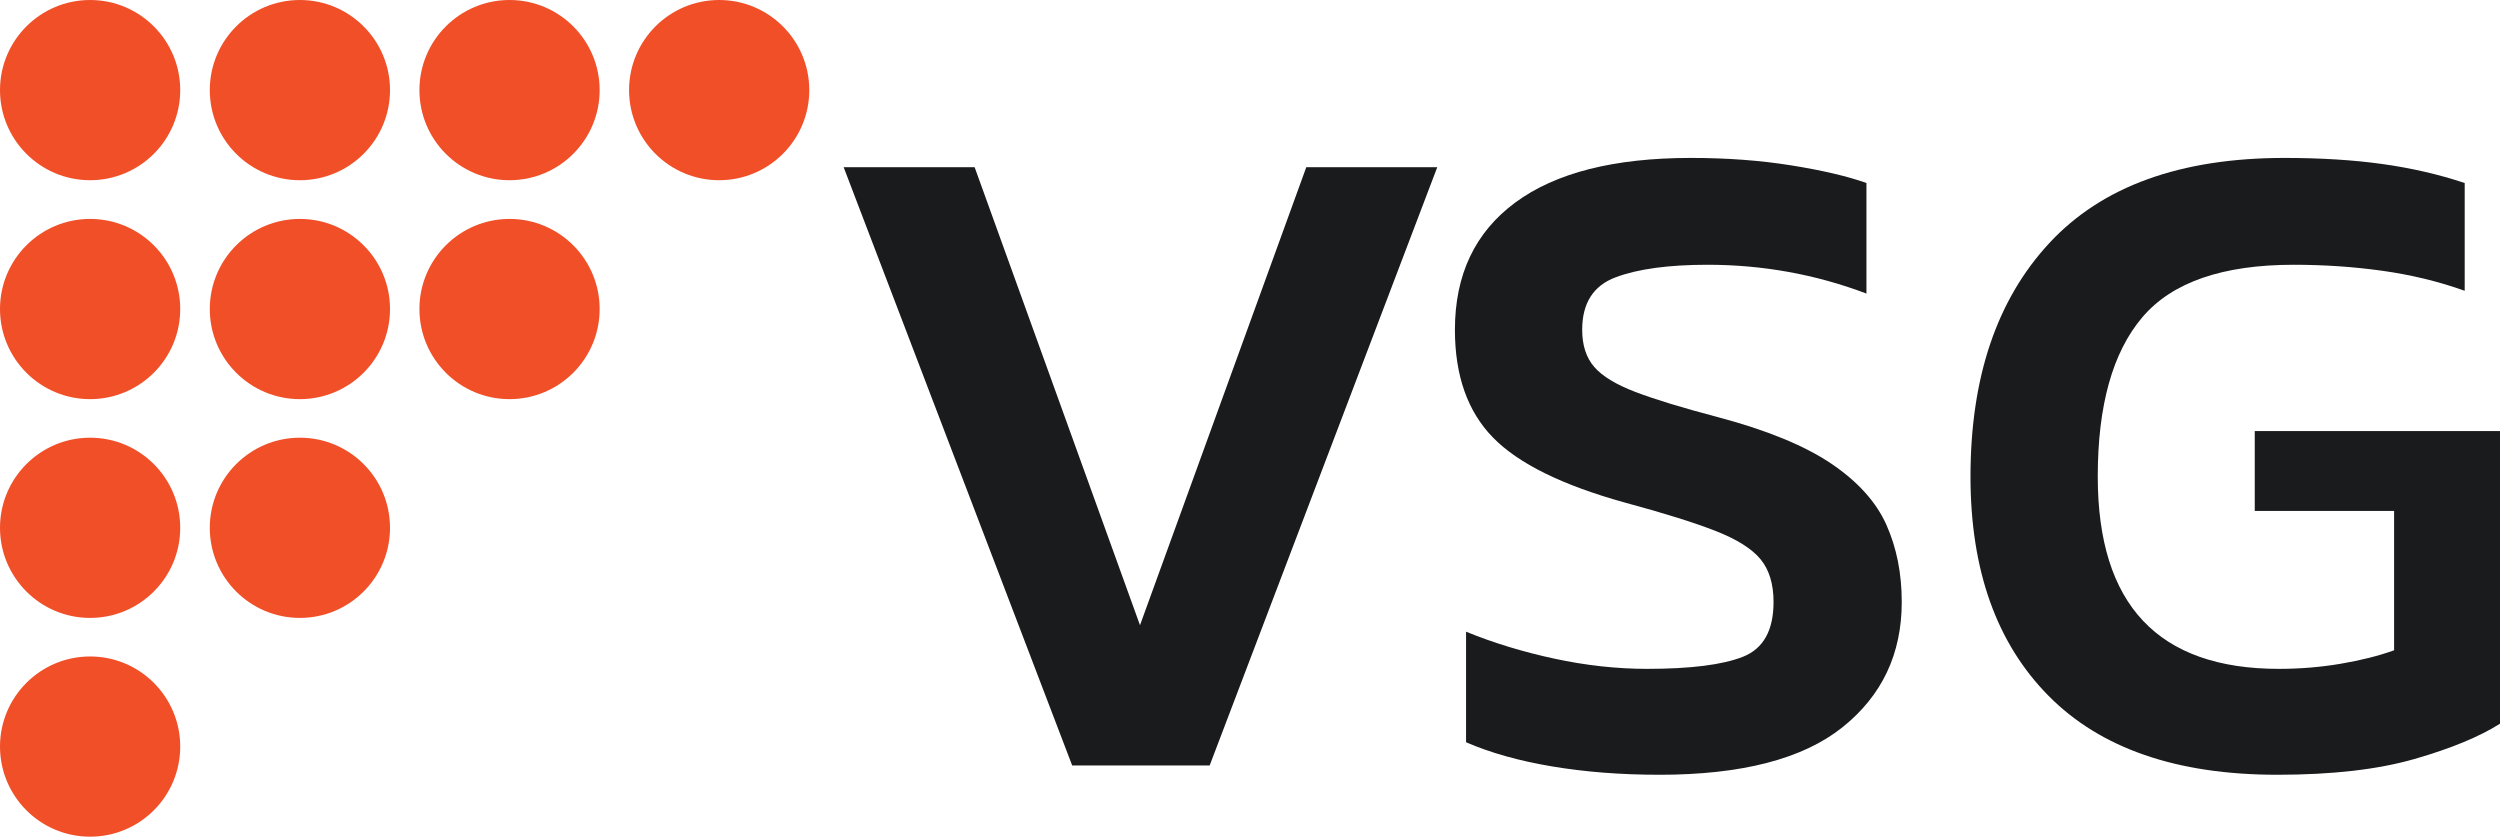
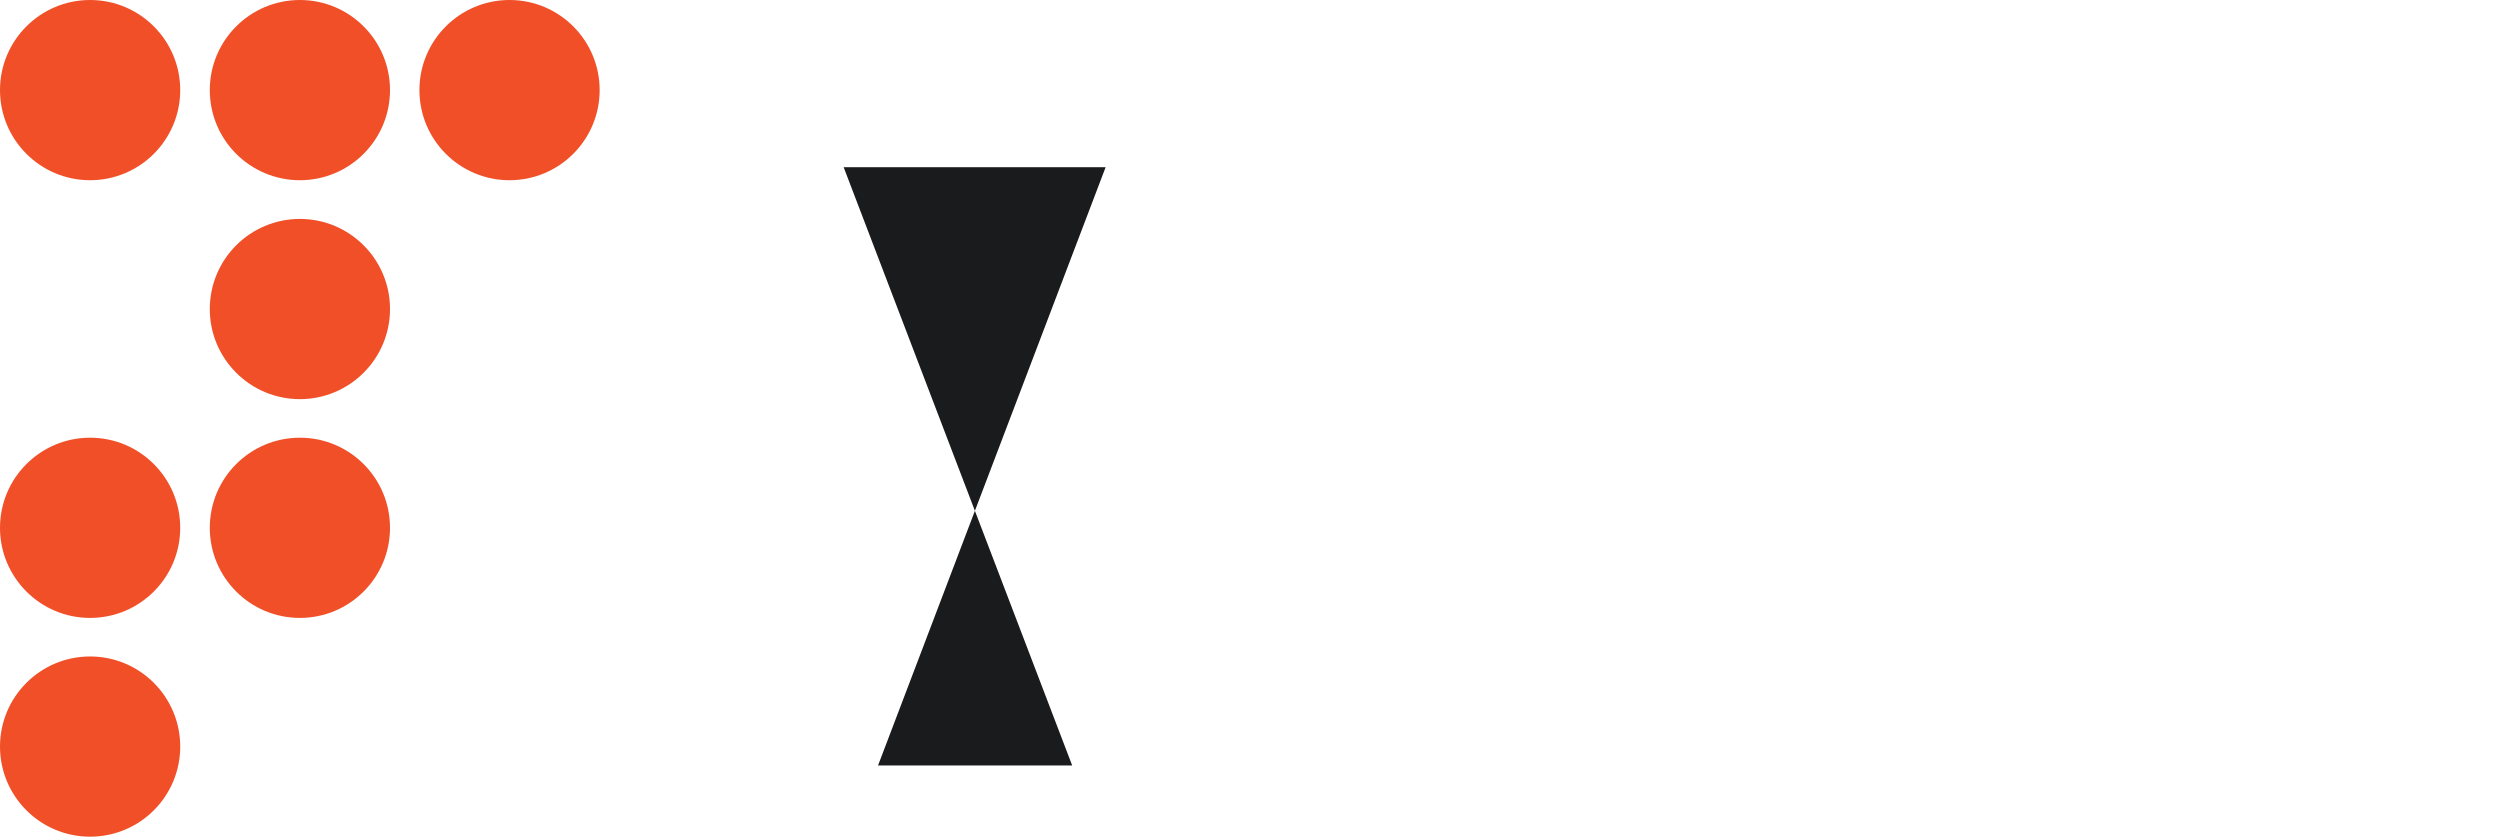
<svg xmlns="http://www.w3.org/2000/svg" id="Layer_1" data-name="Layer 1" viewBox="0 0 161.47 54.05" width="161.47" height="54.05">
  <defs>
    <style>
      .cls-1 {
        fill: #f04f28;
      }

      .cls-1, .cls-2 {
        stroke-width: 0px;
      }

      .cls-2 {
        fill: #1a1b1d;
      }
    </style>
  </defs>
  <circle class="cls-1" cx="5.82" cy="5.82" r="5.82" />
  <circle class="cls-1" cx="19.37" cy="5.82" r="5.82" />
  <circle class="cls-1" cx="32.91" cy="5.82" r="5.82" />
-   <circle class="cls-1" cx="46.45" cy="5.82" r="5.82" />
-   <circle class="cls-1" cx="5.82" cy="19.96" r="5.82" />
  <circle class="cls-1" cx="19.37" cy="19.96" r="5.82" />
-   <circle class="cls-1" cx="32.91" cy="19.96" r="5.82" />
  <circle class="cls-1" cx="5.82" cy="34.09" r="5.82" />
  <circle class="cls-1" cx="19.37" cy="34.09" r="5.82" />
  <circle class="cls-1" cx="5.82" cy="48.22" r="5.82" />
  <g>
-     <path class="cls-2" d="M69.25,49.44l-14.76-38.64h8.46l10.68,29.58,10.74-29.58h8.46l-14.7,38.64h-8.88Z" />
-     <path class="cls-2" d="M107.17,50.04c-2.48,0-4.79-.18-6.93-.54-2.14-.36-3.99-.88-5.55-1.56v-7.14c1.76.72,3.66,1.3,5.7,1.74,2.04.44,4.04.66,6,.66,2.8,0,4.86-.26,6.18-.78,1.32-.52,1.98-1.7,1.98-3.54,0-1.16-.28-2.08-.84-2.76-.56-.68-1.53-1.29-2.91-1.83s-3.33-1.15-5.85-1.83c-4.04-1.12-6.88-2.52-8.52-4.2-1.64-1.68-2.46-4-2.46-6.96,0-3.56,1.3-6.3,3.9-8.22,2.6-1.92,6.38-2.88,11.34-2.88,2.32,0,4.48.16,6.48.48,2,.32,3.62.7,4.86,1.14v7.14c-3.28-1.24-6.7-1.86-10.26-1.86-2.52,0-4.5.27-5.94.81-1.44.54-2.16,1.67-2.16,3.39,0,1,.26,1.8.78,2.4.52.6,1.41,1.14,2.67,1.62,1.26.48,3.03,1.02,5.31,1.62,3.16.84,5.6,1.84,7.32,3s2.91,2.48,3.57,3.96c.66,1.48.99,3.14.99,4.98,0,3.36-1.28,6.06-3.84,8.1-2.56,2.04-6.5,3.06-11.82,3.06Z" />
-     <path class="cls-2" d="M147.07,50.04c-6.48,0-11.4-1.7-14.76-5.1-3.36-3.4-5.04-8.12-5.04-14.16,0-6.4,1.7-11.43,5.1-15.09,3.4-3.66,8.46-5.49,15.18-5.49,2.32,0,4.42.13,6.3.39,1.88.26,3.66.67,5.34,1.23v6.96c-1.68-.6-3.45-1.03-5.31-1.29-1.86-.26-3.77-.39-5.73-.39-4.6,0-7.86,1.13-9.78,3.39-1.92,2.26-2.88,5.69-2.88,10.29,0,8.28,3.9,12.42,11.7,12.42,1.36,0,2.69-.11,3.99-.33,1.3-.22,2.45-.51,3.45-.87v-9h-9v-5.16h15.84v18.9c-1.32.84-3.16,1.6-5.52,2.28-2.36.68-5.32,1.02-8.88,1.02Z" />
+     <path class="cls-2" d="M69.25,49.44l-14.76-38.64h8.46h8.46l-14.7,38.64h-8.88Z" />
  </g>
</svg>